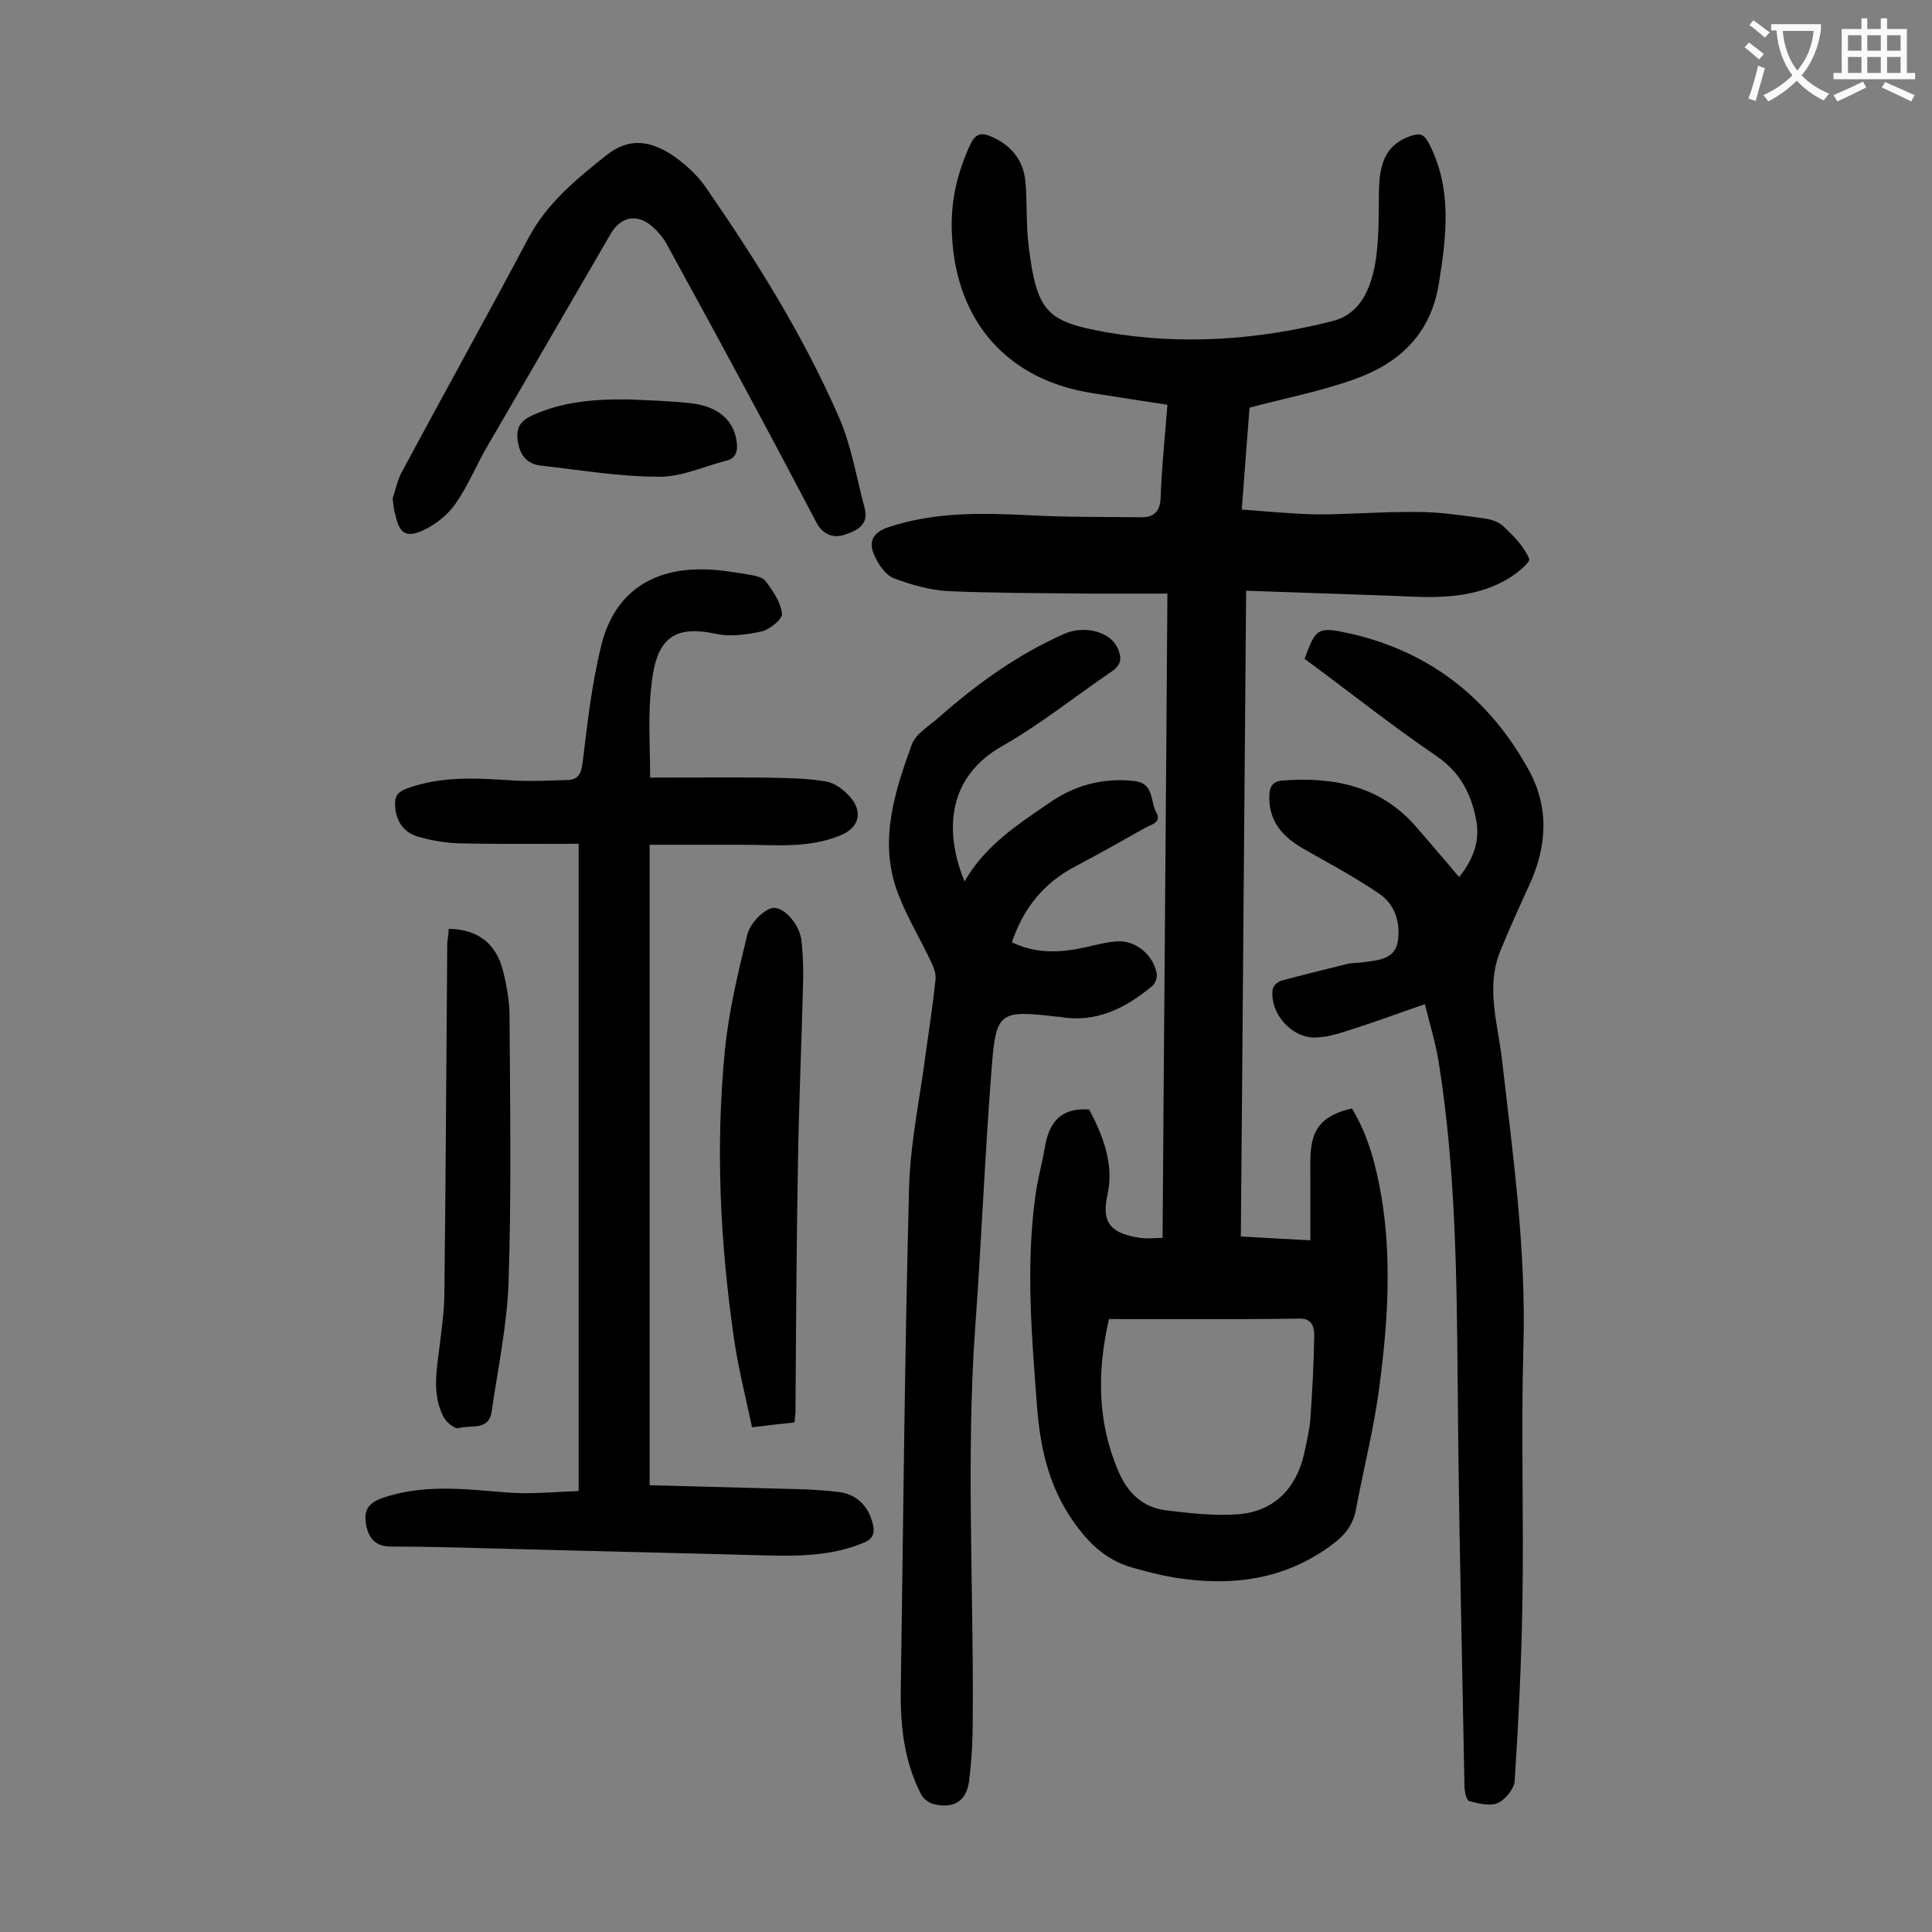
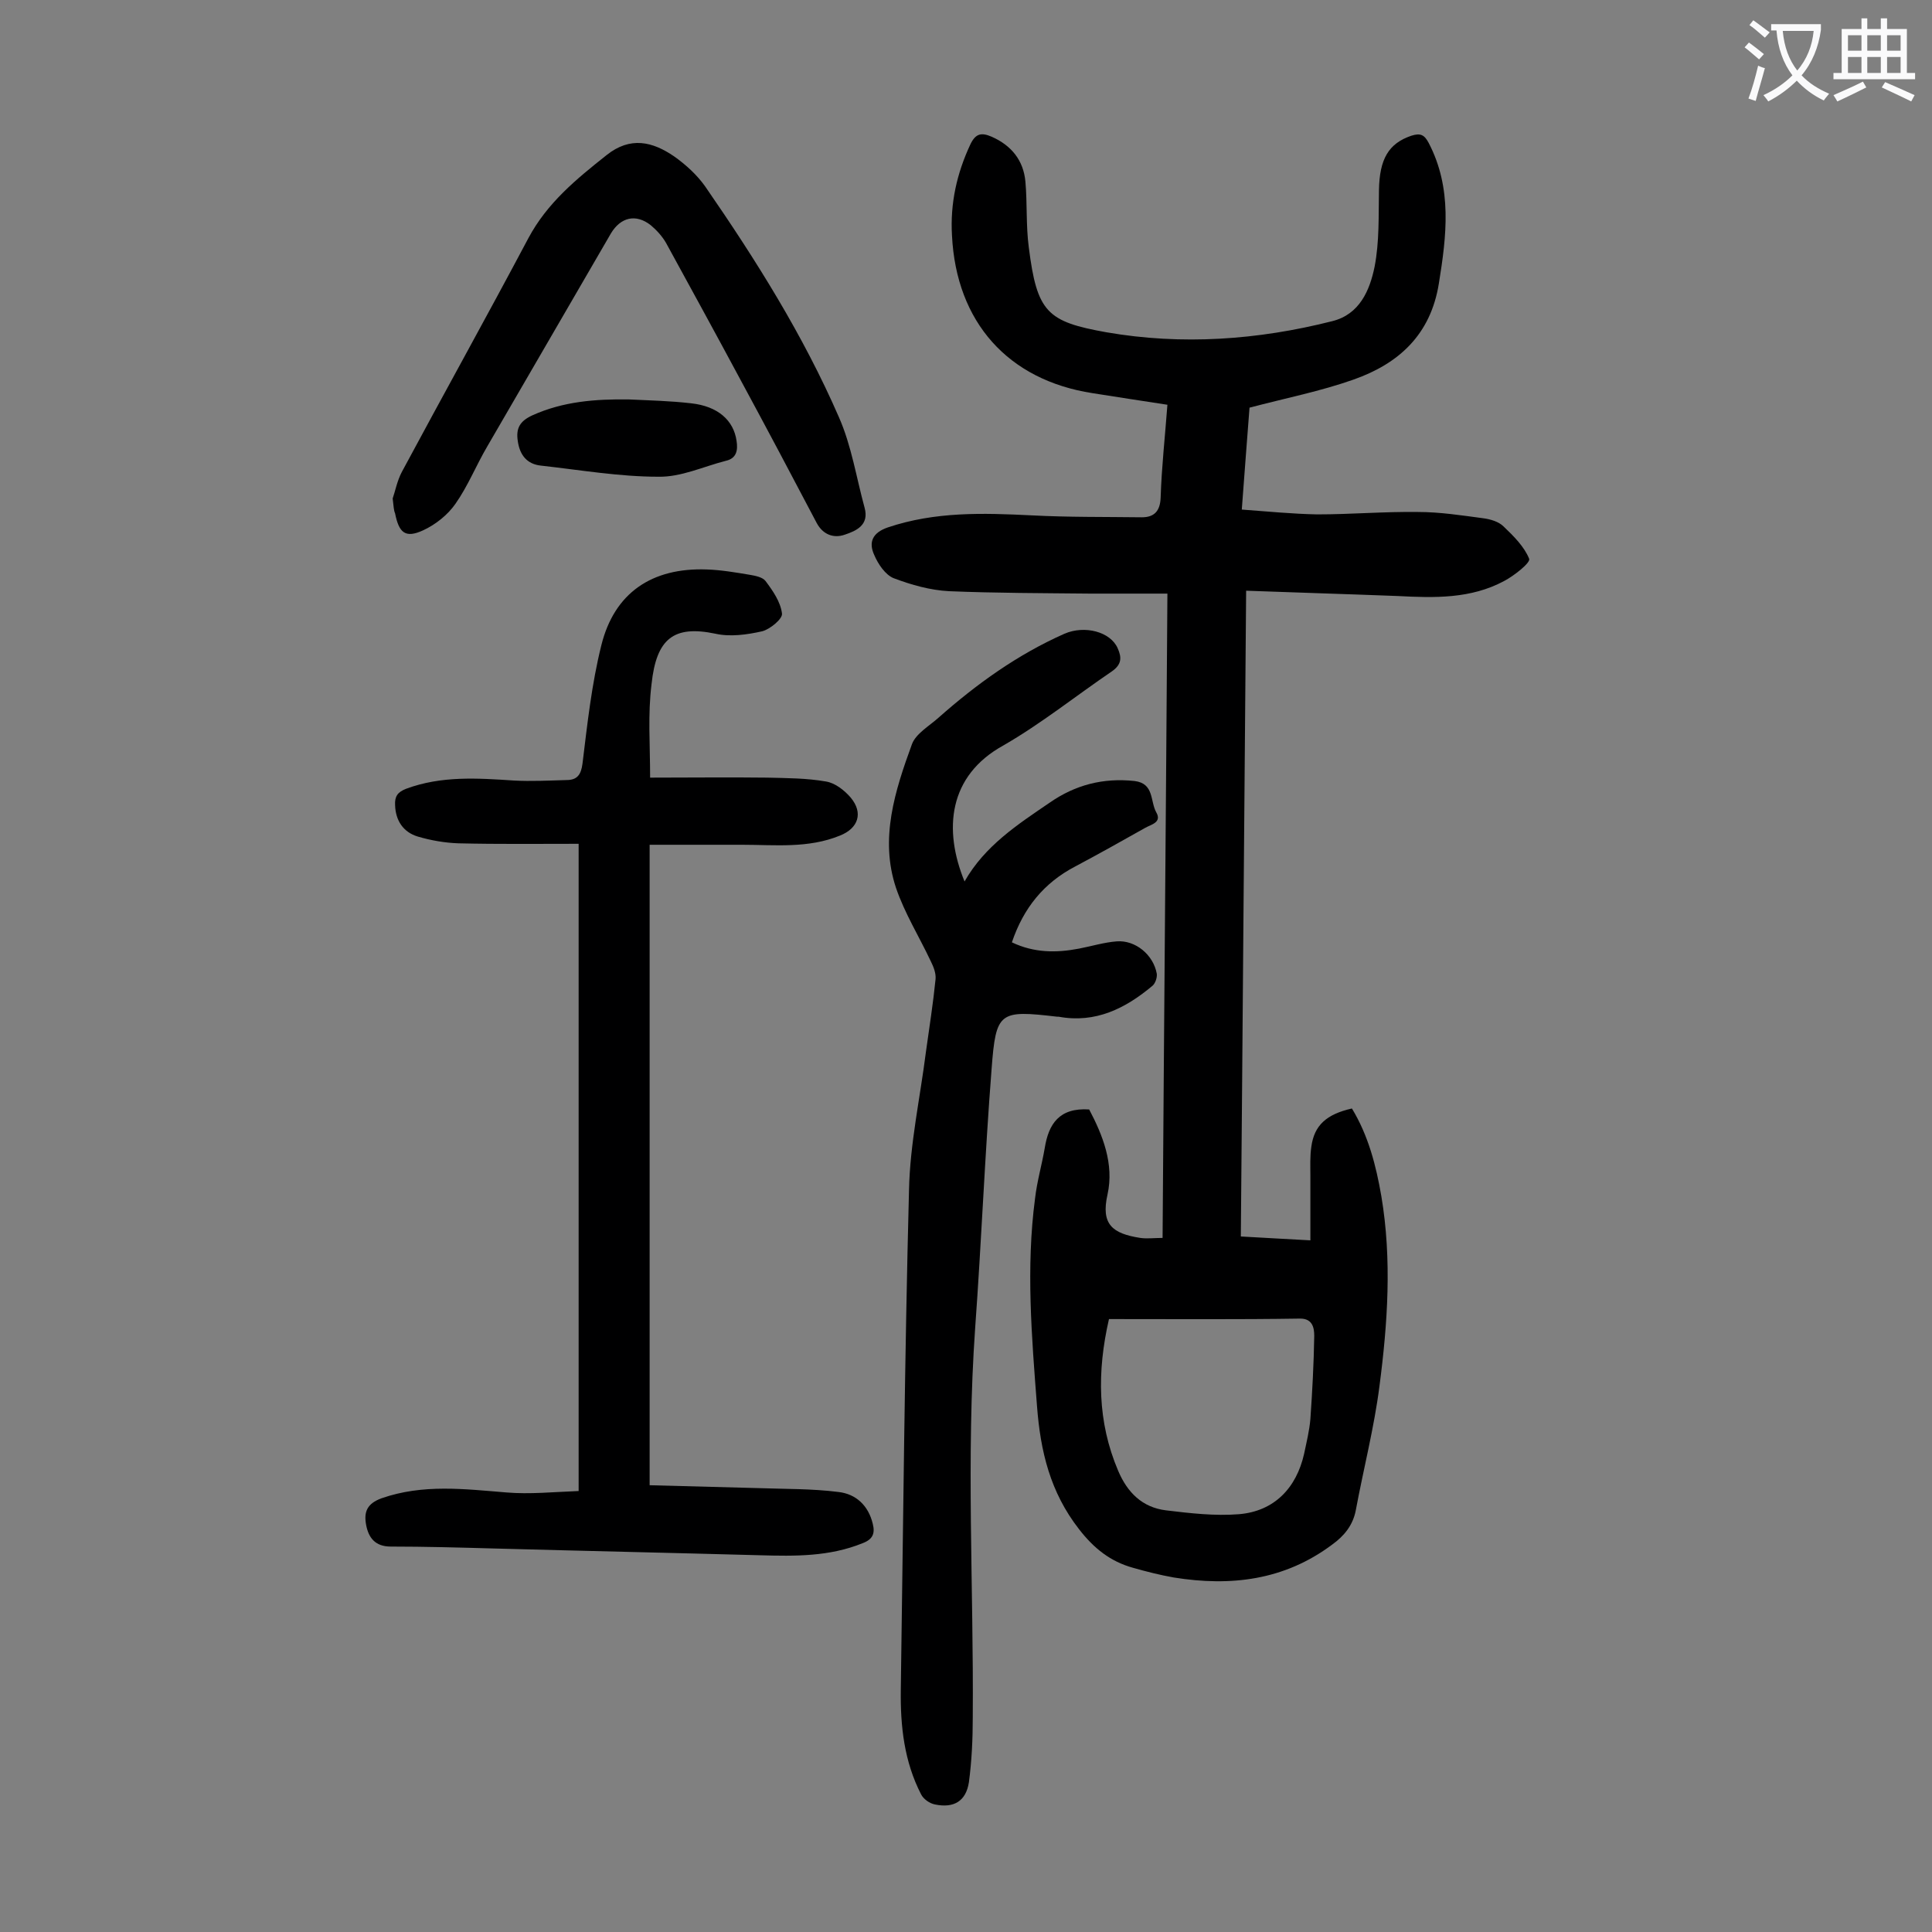
<svg xmlns="http://www.w3.org/2000/svg" enable-background="new 0 0 400 400" viewBox="0 0 400 400">
  <rect x="0" y="0" width="400" height="400" fill="#808080" stroke="none" />
  <g fill="#000001">
    <path d="m258 122.3c-.4 44.9-.7 89.1-1.1 133.7 4.8.3 9.4.5 14.4.8 0-4.6 0-9 0-13.4 0-2-.1-4 .2-6 .6-4.4 3.1-6.7 8.4-7.9 3.4 5.6 5 11.8 6.1 18.2 2.2 13.1 1.3 26.3-.4 39.3-1.1 8.6-3.3 17.1-4.9 25.7-.6 3.1-2.4 5.3-4.9 7.1-9.9 7.4-21 8.7-32.8 6.8-2.8-.5-5.6-1.2-8.4-2-4.7-1.3-8.1-4-11.2-8-6-7.7-8-16.2-8.7-25.5-1.1-14.3-2.3-28.7-.4-43 .4-3.5 1.4-6.9 2-10.4.8-5 3-8.4 9.2-8 2.8 5.3 5.2 11.3 3.8 17.6-1.4 6.2 1 8.1 6.8 9 1.4.2 2.8 0 4.6 0 .3-44.3.7-88.5 1-133.4-5.5 0-10.8 0-16 0-9.7-.1-19.5-.1-29.2-.5-3.9-.2-7.8-1.3-11.5-2.7-1.7-.7-3.2-2.9-4-4.8-1.2-2.6-.4-4.6 2.8-5.7 9.8-3.3 19.7-3 29.8-2.5 7.6.4 15.2.3 22.8.4 2.5 0 3.8-1.2 3.9-4.1.2-6.3.9-12.5 1.4-19.2-5.3-.8-10.4-1.6-15.5-2.4-17.5-2.7-28.2-14.7-29.1-32.6-.4-6.7 1-12.9 3.8-18.9 1.1-2.3 2.3-2.5 4.4-1.6 4.1 1.8 6.6 4.9 7 9.3.4 4.5.1 9.1.7 13.6 1.7 13.5 3.8 15.4 16.1 17.6 15.6 2.7 31.3 1.6 46.7-2.3 5.7-1.4 7.8-6.4 8.8-11.3 1-5.2.8-10.5.9-15.8.1-6.5 2-9.7 6.7-11.3 1.9-.6 2.7-.2 3.6 1.5 4.9 9.4 3.7 19.2 2.1 29.1-1.7 10.6-8.3 16.6-17.7 19.9-6.8 2.4-13.9 3.8-21.5 5.8-.5 6.2-1 13.3-1.6 21.1 5.4.4 10.5.9 15.6 1 7 0 13.9-.6 20.9-.5 4.5 0 9 .7 13.5 1.3 1.5.2 3.2.7 4.2 1.7 2.1 2 4.3 4.2 5.3 6.7.3.8-3.1 3.5-5.2 4.6-6.9 3.7-14.4 3.5-22 3.1-10.4-.4-20.6-.7-31.4-1.1zm-28.4 150.8c-2.5 10.9-2.4 21.3 1.9 31.4 1.9 4.5 5 7.6 9.9 8.2 5 .6 10.1 1.2 15.1.8 7.3-.6 11.9-5.4 13.5-12.5.5-2.4 1.1-4.8 1.3-7.2.4-5.7.7-11.4.8-17.2 0-1.6-.3-3.6-2.9-3.6-13.1.2-26.1.1-39.6.1z" />
    <path d="m134.6 161c8.3 0 16.3-.1 24.2 0 4.1.1 8.2.1 12.2.8 1.9.3 3.8 1.8 5.1 3.3 2.7 3.2 1.6 6.4-2.2 7.9-6.6 2.7-13.5 1.9-20.3 1.9-6.4 0-12.8 0-19.1 0v132.6c7.8.2 15.2.4 22.6.6 5.5.2 11 .1 16.5.8 3.6.4 6.2 2.8 7.1 6.6.5 2 0 3.2-2.1 4-6.9 2.8-14 2.7-21.2 2.5-18.3-.5-36.7-.9-55-1.4-7.2-.2-14.4-.4-21.5-.4-3.2 0-4.6-1.8-5.1-4.5s.2-4.4 3.2-5.5c8.6-3 17.2-1.9 25.9-1.2 4.8.4 9.6-.1 14.9-.3 0-44.9 0-89 0-134-8.2 0-16.5.1-24.9-.1-2.8-.1-5.7-.6-8.4-1.4-3-.9-4.6-3.3-4.7-6.5-.1-1.8.5-2.7 2.3-3.4 7.3-2.7 14.7-2.2 22.3-1.7 3.6.2 7.3 0 10.9-.1 2.2 0 3-1.1 3.3-3.4 1-8.2 1.9-16.5 3.9-24.5 2.7-10.9 10.5-16.1 21.8-15.7 3 .1 5.9.6 8.9 1.1 1.2.2 2.7.5 3.3 1.3 1.5 2 3.1 4.3 3.4 6.7.2 1.1-2.5 3.3-4.1 3.7-3.1.7-6.6 1.2-9.7.5-8.6-1.8-12.2 1-13.2 10.4-.8 6.4-.3 12.4-.3 19.4z" />
    <path d="m199.7 182.5c4.2-7.4 11-11.8 17.6-16.3 5.3-3.7 11.1-5.2 17.6-4.5 4.1.5 3.2 4.2 4.5 6.5 1.2 2.1-1.1 2.5-2.3 3.2-4.8 2.7-9.6 5.4-14.5 8-6.5 3.4-10.7 8.6-13.1 15.7 4.6 2.2 9.2 2.2 13.9 1.3 2.6-.5 5.2-1.3 7.8-1.5 3.9-.3 7.6 2.8 8.3 6.7.1.8-.3 2-.9 2.5-5.6 4.7-11.8 7.8-19.4 6.4-.1 0-.2 0-.3 0-12-1.4-12.7-1.1-13.6 10.8-1.4 17.9-2.1 35.7-3.4 53.6-1.9 26.9-.3 53.7-.5 80.6 0 4.5-.2 9-.8 13.5-.6 3.9-3.1 5.4-7 4.6-1.1-.2-2.4-1.1-2.9-2.1-3.5-6.8-4.3-14.1-4.2-21.6.5-34.5.8-69 1.7-103.5.2-9.6 2.3-19.1 3.5-28.6.7-5 1.5-10.1 2-15.1.1-1.2-.4-2.5-1-3.7-2.4-5.1-5.4-9.9-7.2-15.2-3.4-10.2-.2-20.1 3.3-29.7.8-2.2 3.6-3.8 5.5-5.5 7.9-7 16.4-13.1 26.1-17.4 4.2-1.8 9.5-.4 11 3 .9 2 .8 3.4-1.2 4.8-7.5 5.1-14.6 10.8-22.4 15.3-11.5 6.3-12.5 17.5-8.1 28.2z" />
-     <path d="m295 207.9c-5.8 2-10.9 3.9-16 5.5-2.1.7-4.3 1.3-6.4 1.4-5.1.3-9.8-5-9.1-10 .1-.7 1.1-1.6 1.9-1.8 4.5-1.2 9-2.3 13.4-3.4 1.2-.3 2.4-.2 3.6-.4 3-.4 6.4-.6 7-4.3.6-3.9-.6-7.7-3.9-9.9-5-3.4-10.4-6.3-15.7-9.3-4.3-2.5-7.2-5.7-7-11.1.1-1.8.7-2.8 2.7-3 10.7-.8 20.4 1.1 27.8 9.7 2.9 3.4 5.8 6.7 8.8 10.3 2.9-3.7 4.4-7.4 3.5-12-1.1-5.4-3.3-9.7-8.1-13-9.4-6.4-18.3-13.5-27.4-20.2 2.3-6.3 2.7-6.7 9.1-5.3 16.7 3.7 29.1 13.4 37.3 28.3 4.3 7.8 3.8 15.9.1 23.9-2.1 4.6-4.2 9.2-6.1 13.9-2.8 7.2-.5 14.5.4 21.6 2.3 20 5.1 39.9 4.5 60.1-.5 17.6.1 35.2-.2 52.7-.2 12.4-.8 24.7-1.6 37.1-.1 1.6-1.9 3.9-3.5 4.6s-4 .1-5.9-.4c-.6-.2-1-2-1-3.1-.5-27.7-1.2-55.5-1.4-83.2-.2-22.2-.4-44.4-3.9-66.5-.6-3.9-1.8-7.8-2.9-12.2z" />
    <path d="m81.3 103.2c.5-1.4.9-3.6 1.9-5.5 8.7-16.2 17.6-32.2 26.2-48.4 3.9-7.3 9.9-12.2 16.2-17.2 4.9-3.9 9.5-2.8 14 .3 2.4 1.7 4.7 3.8 6.4 6.2 10.5 15.2 20.3 30.8 27.7 47.8 2.6 5.9 3.6 12.5 5.3 18.7 1 3.6-1.7 4.8-4.1 5.6-2.3.8-4.5 0-5.8-2.4-5.2-9.9-10.4-19.7-15.7-29.5-5.1-9.5-10.3-19-15.5-28.5-.8-1.4-2-2.7-3.2-3.7-3.1-2.4-6.2-1.6-8.2 1.7-8.5 14.7-17.1 29.4-25.6 44.1-2.3 3.9-4 8.2-6.6 11.9-1.6 2.3-4.1 4.3-6.7 5.5-3.7 1.7-5 .5-5.8-3.5-.3-.7-.3-1.5-.5-3.1z" />
-     <path d="m164.5 294.5c-2.9.3-5.5.6-8.8 1-1.3-6.1-2.8-12.1-3.7-18.1-2.9-20-3.9-40-1.9-60.1.8-8 2.7-15.9 4.6-23.7.5-2.2 2.8-4.7 4.8-5.5 2.4-.9 5.9 3 6.4 6.4.3 2.5.4 5.1.4 7.6-.3 13-.9 26-1.1 39-.3 17.1-.4 34.2-.5 51.4-.1.5-.1 1.1-.2 2z" />
-     <path d="m92.9 192.3c5.9.1 9.7 2.9 11.2 8.5.8 3.2 1.4 6.5 1.4 9.8.1 18.2.4 36.5-.2 54.7-.3 9-2.2 17.9-3.5 26.9-.6 4.2-4.4 2.7-6.9 3.5-.7.2-2.6-1.3-3.1-2.4-2.5-4.9-1.3-10.1-.7-15.3.4-3.4.9-6.8.9-10.2.3-24.2.4-48.4.6-72.6.1-1 .3-2 .3-2.9z" />
    <path d="m130.2 82.7c4.3.2 8.6.3 12.9.8 5.5.6 8.8 3.5 9.4 7.8.3 1.9 0 3.6-2.2 4.1-4.7 1.2-9.3 3.4-14 3.3-8.1 0-16.2-1.4-24.3-2.3-2.9-.3-4.4-2.2-4.8-5.1-.4-2.6.4-4.1 3-5.3 6.4-2.9 13.1-3.4 20-3.3z" />
  </g>
  <path d="m362.1 8.8c1.1.8 2.1 1.6 3.1 2.4l-1 1.1c-1.3-1.1-2.3-2-3-2.5zm1.9 4.8c.5.2.9.4 1.4.5-.6 2.3-1.3 4.5-1.9 6.8l-1.5-.5c.8-2.1 1.4-4.3 2-6.8zm-1-9.4c1.3.9 2.4 1.8 3.4 2.5l-1 1.1c-1.4-1.2-2.4-2.1-3.2-2.6zm3.7 2.2v-1.4h10.3v1.2c-.5 3.6-1.8 6.8-4 9.4 1.5 1.6 3.4 2.8 5.7 3.8-.3.4-.7.8-1.1 1.4-2.3-1.1-4.1-2.5-5.6-4.1-1.6 1.6-3.6 3.1-5.9 4.3-.3-.5-.7-.9-1-1.3 2.4-1.1 4.4-2.5 6-4.1-1.9-2.5-3-5.6-3.3-9.3h-1.1zm8.8 0h-6.4c.3 3.3 1.3 6 3 8.2 2-2.3 3.1-5.1 3.4-8.2z" fill="#fafafb" />
  <path d="m385.3 3.8h1.3v2.2h2.8v-2.2h1.3v2.2h4.1v9.1h1.7v1.3h-16.9v-1.3h1.7v-9.1h4.1v-2.2zm.4 13.1.7 1.2c-1.8.9-3.8 1.9-6 2.9-.2-.4-.5-.8-.8-1.3 2.3-1 4.3-1.9 6.1-2.8zm-3.1-6.4h2.8v-3.2h-2.8zm0 4.6h2.8v-3.3h-2.8zm4-4.6h2.8v-3.2h-2.8zm0 4.6h2.8v-3.3h-2.8zm3.7 1.9c2.1.9 4.1 1.8 6.1 2.7l-.7 1.3c-2.2-1.1-4.2-2-6.1-2.9zm3.2-9.7h-2.8v3.2h2.8zm-2.8 7.8h2.8v-3.3h-2.8z" fill="#fafafb" />
</svg>